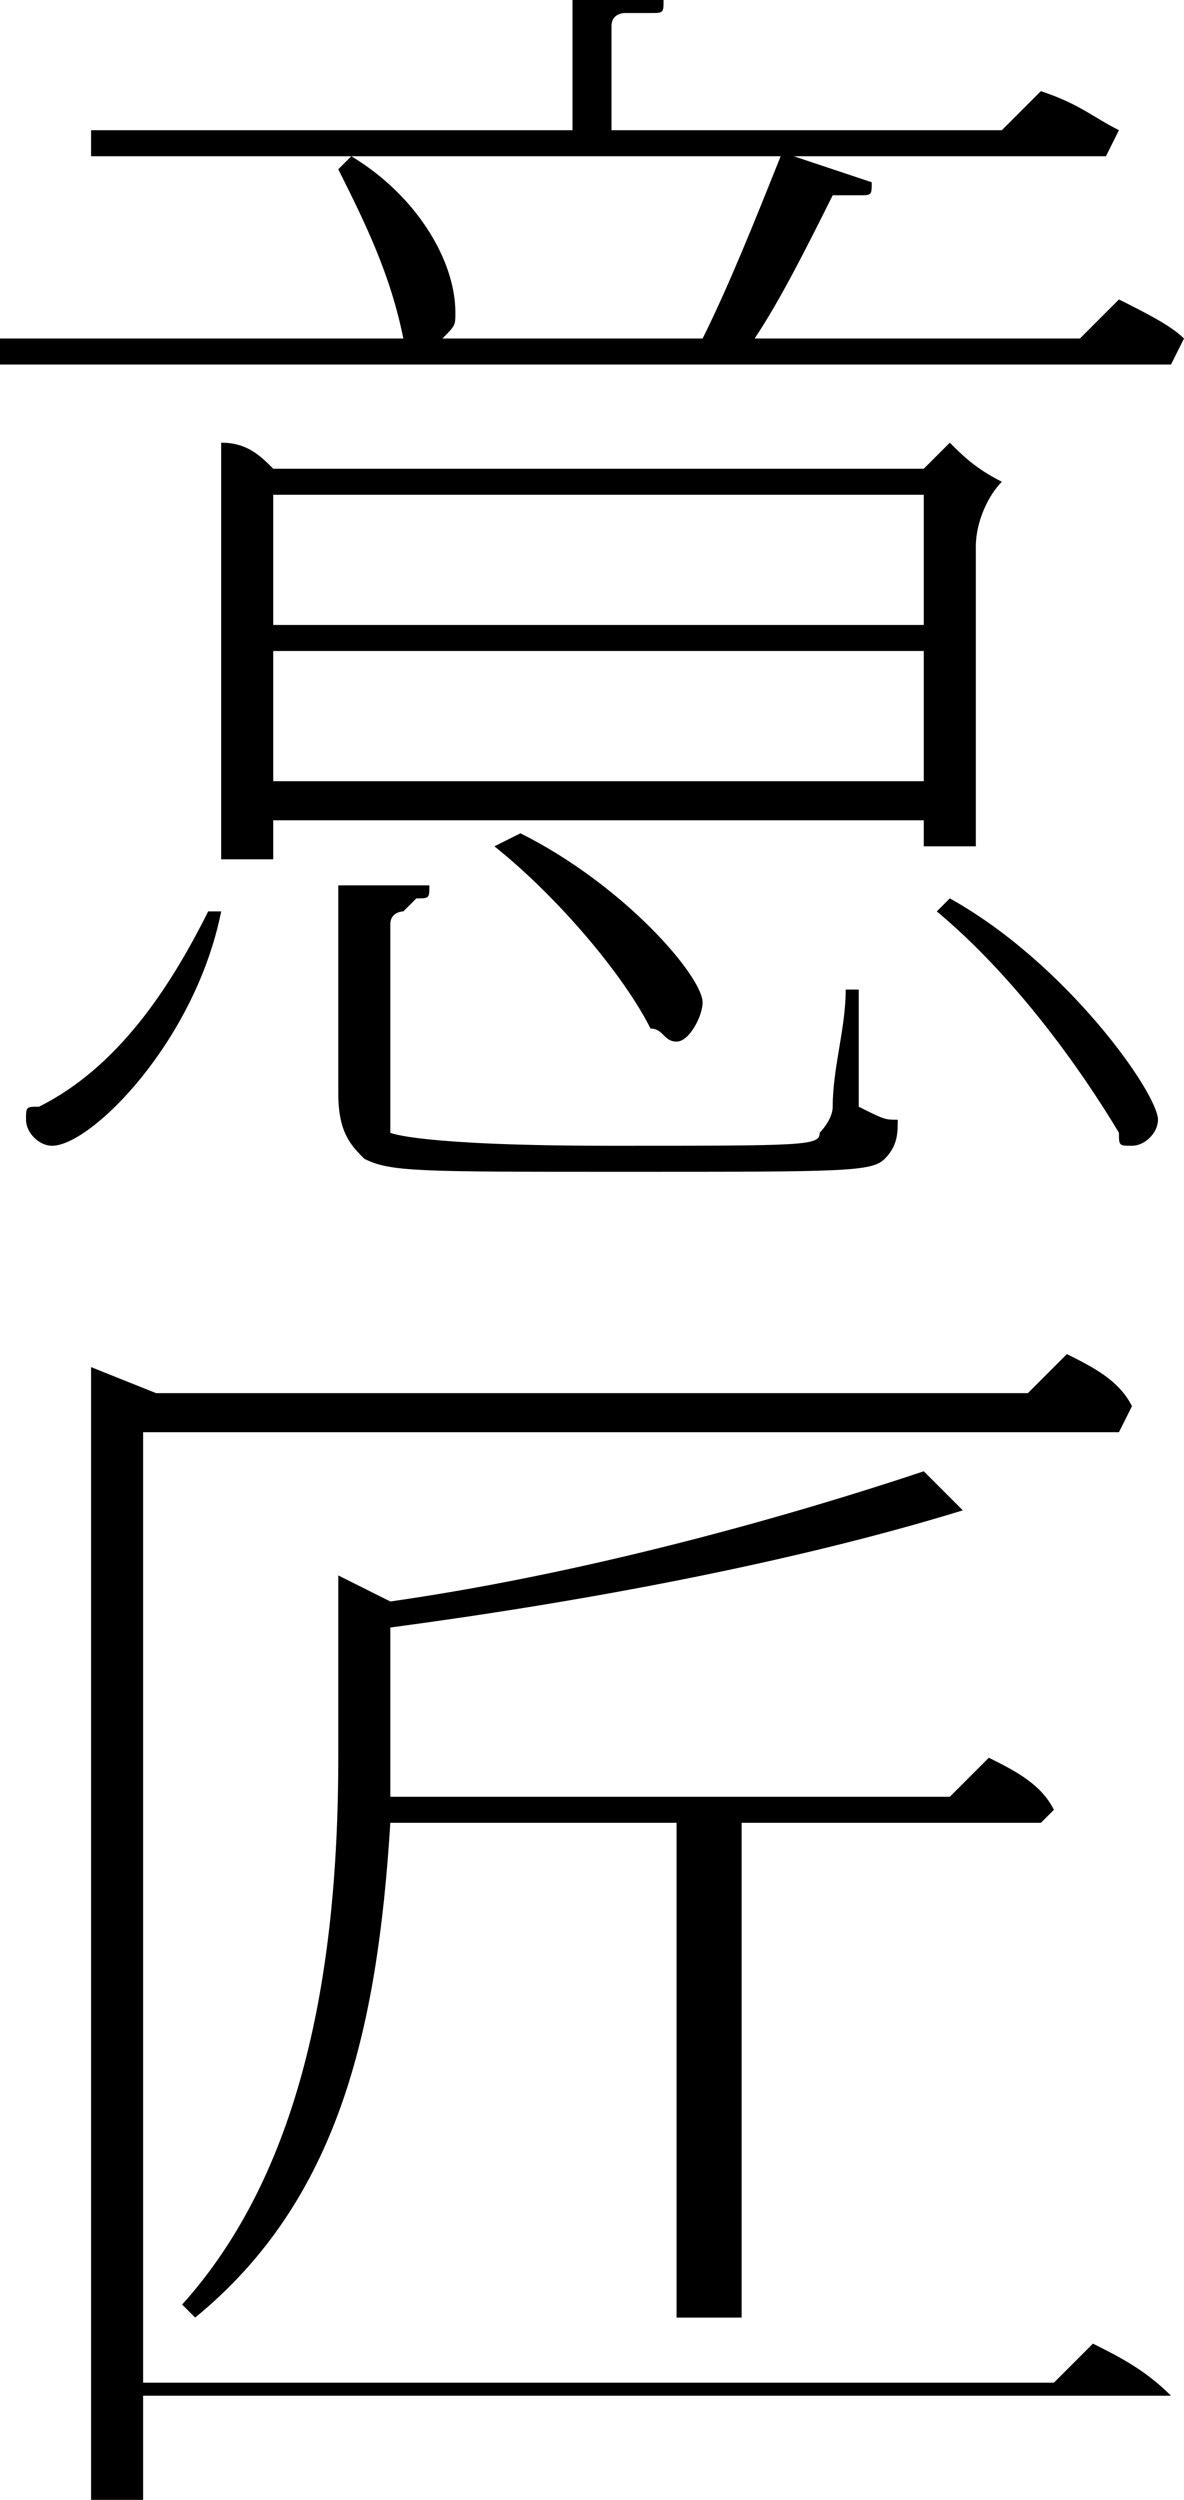
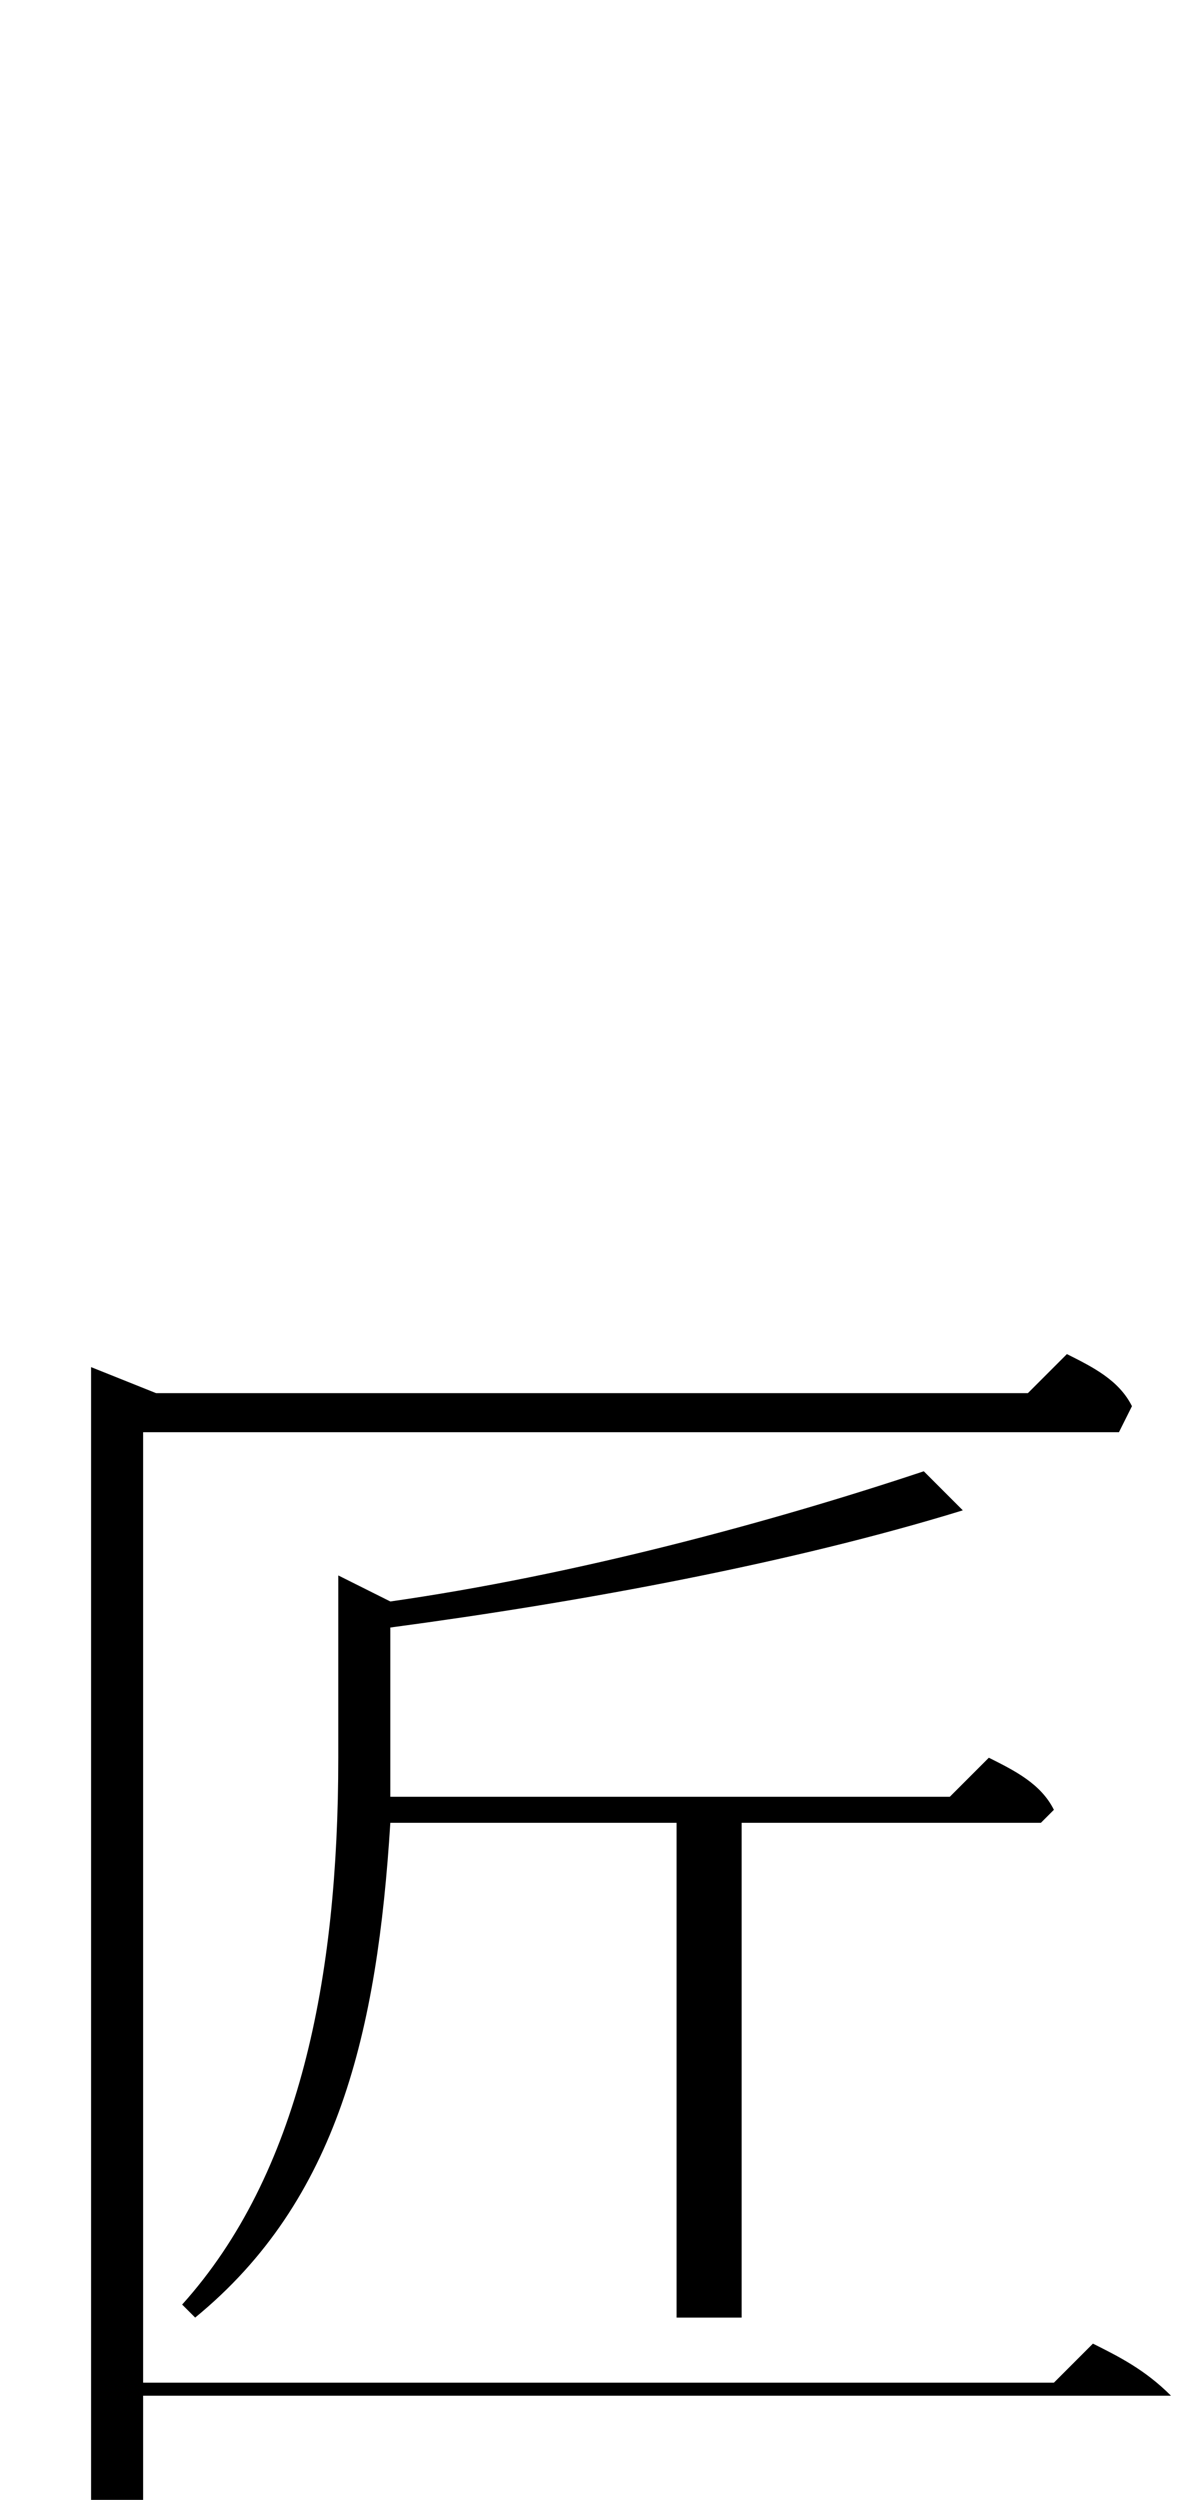
<svg xmlns="http://www.w3.org/2000/svg" version="1.1" id="レイヤー_1" x="0px" y="0px" viewBox="0 0 9.1 19.2" style="enable-background:new 0 0 9.1 19.2;" xml:space="preserve">
  <g>
-     <path d="M9.1,2.6L9,2.8H0l0-0.2h3.1c0,0,0,0,0,0C3,2.1,2.8,1.7,2.6,1.3l0.1-0.1C3.2,1.5,3.5,2,3.5,2.4c0,0.1,0,0.1-0.1,0.2h2   c0.2-0.4,0.4-0.9,0.6-1.4H0.7l0-0.2h3.7V0l0.7,0c0,0.1,0,0.1-0.1,0.1l-0.2,0c0,0-0.1,0-0.1,0.1V1h3l0.3-0.3C8.3,0.8,8.4,0.9,8.6,1   L8.5,1.2H6.1l0.6,0.2c0,0.1,0,0.1-0.1,0.1H6.5c0,0,0,0-0.1,0C6.2,1.9,6,2.3,5.8,2.6h2.5l0.3-0.3C8.8,2.4,9,2.5,9.1,2.6z M1.6,7   L1.7,7c-0.2,1-1,1.8-1.3,1.8c-0.1,0-0.2-0.1-0.2-0.2c0-0.1,0-0.1,0.1-0.1C0.9,8.2,1.3,7.6,1.6,7z M7.5,6.5c-0.1,0-0.4,0-0.4,0   s0,0,0,0V6.3h-5v0.3c-0.1,0-0.4,0-0.4,0c0,0,0,0,0,0V3.4c0.2,0,0.3,0.1,0.4,0.2h5l0.2-0.2c0.1,0.1,0.2,0.2,0.4,0.3   C7.6,3.8,7.5,4,7.5,4.2V6.5z M2.1,3.8v1h5v-1H2.1z M7.1,6.1V5h-5v1H7.1z M6.9,8.6c0,0.1,0,0.2-0.1,0.3C6.7,9,6.5,9,4.8,9   C3.2,9,3,9,2.8,8.9C2.7,8.8,2.6,8.7,2.6,8.4V6.8l0.7,0c0,0.1,0,0.1-0.1,0.1L3.1,7c0,0-0.1,0-0.1,0.1v1.4c0,0.1,0,0.2,0,0.2   c0,0,0.2,0.1,1.7,0.1c1.5,0,1.6,0,1.6-0.1c0,0,0.1-0.1,0.1-0.2c0-0.3,0.1-0.6,0.1-0.9l0.1,0c0,0.3,0,0.6,0,0.9   C6.8,8.6,6.8,8.6,6.9,8.6z M5,7.9c-0.2-0.4-0.7-1-1.2-1.4L4,6.4c0.8,0.4,1.4,1.1,1.4,1.3C5.4,7.8,5.3,8,5.2,8C5.1,8,5.1,7.9,5,7.9z    M8.9,8.6c0,0.1-0.1,0.2-0.2,0.2c-0.1,0-0.1,0-0.1-0.1C8.3,8.2,7.8,7.5,7.2,7l0.1-0.1C8.2,7.4,8.9,8.4,8.9,8.6z" />
    <path d="M8.9,18.4H1.1v0.8c-0.1,0-0.4,0-0.4,0c0,0,0,0,0,0v-8.7l0.5,0.2h6.7l0.3-0.3c0.2,0.1,0.4,0.2,0.5,0.4l-0.1,0.2H1.1v7.3h7   l0.3-0.3c0.2,0.1,0.4,0.2,0.6,0.4L8.9,18.4z M5.2,17.8V14H3c-0.1,1.6-0.4,2.9-1.5,3.8l-0.1-0.1c0.9-1,1.2-2.5,1.2-4.2v-1.4L3,12.3   c1.4-0.2,2.9-0.6,4.1-1l0.3,0.3c0,0,0,0,0,0C6.1,12,4.5,12.3,3,12.5v1.3h4.3l0.3-0.3c0.2,0.1,0.4,0.2,0.5,0.4L8,14H5.7v3.8   C5.5,17.8,5.3,17.8,5.2,17.8C5.3,17.8,5.2,17.8,5.2,17.8z" />
  </g>
</svg>